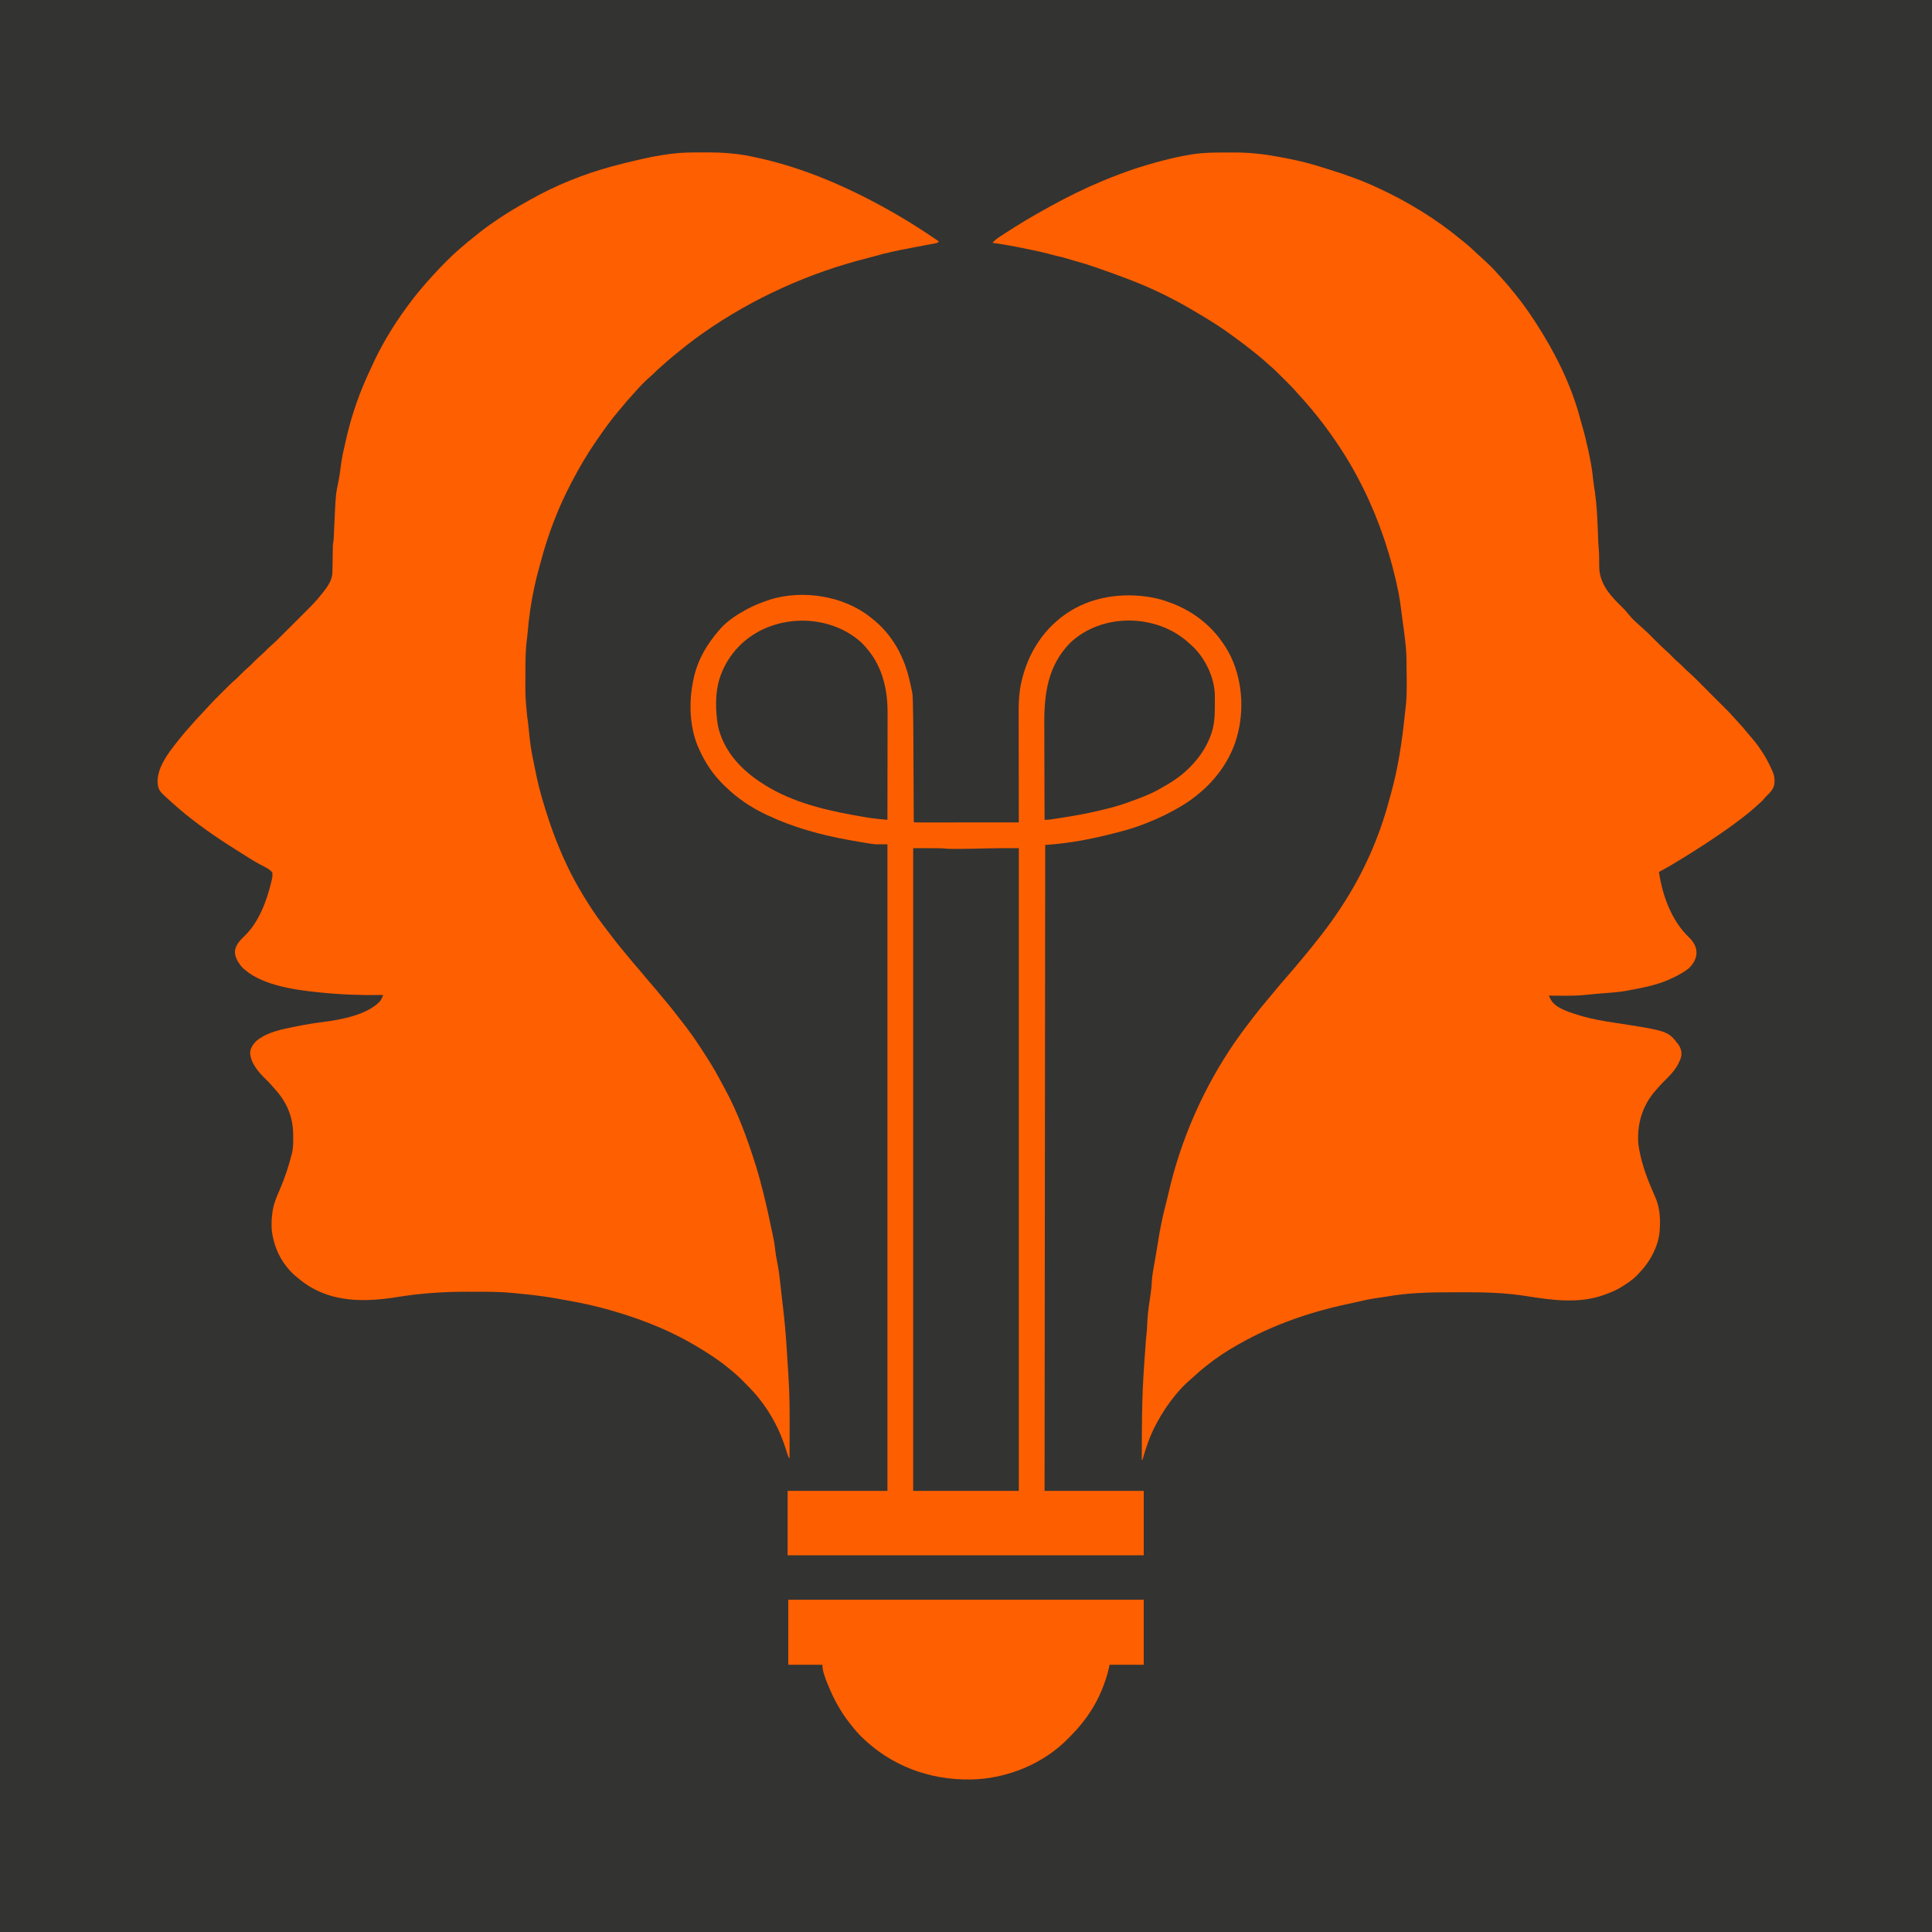
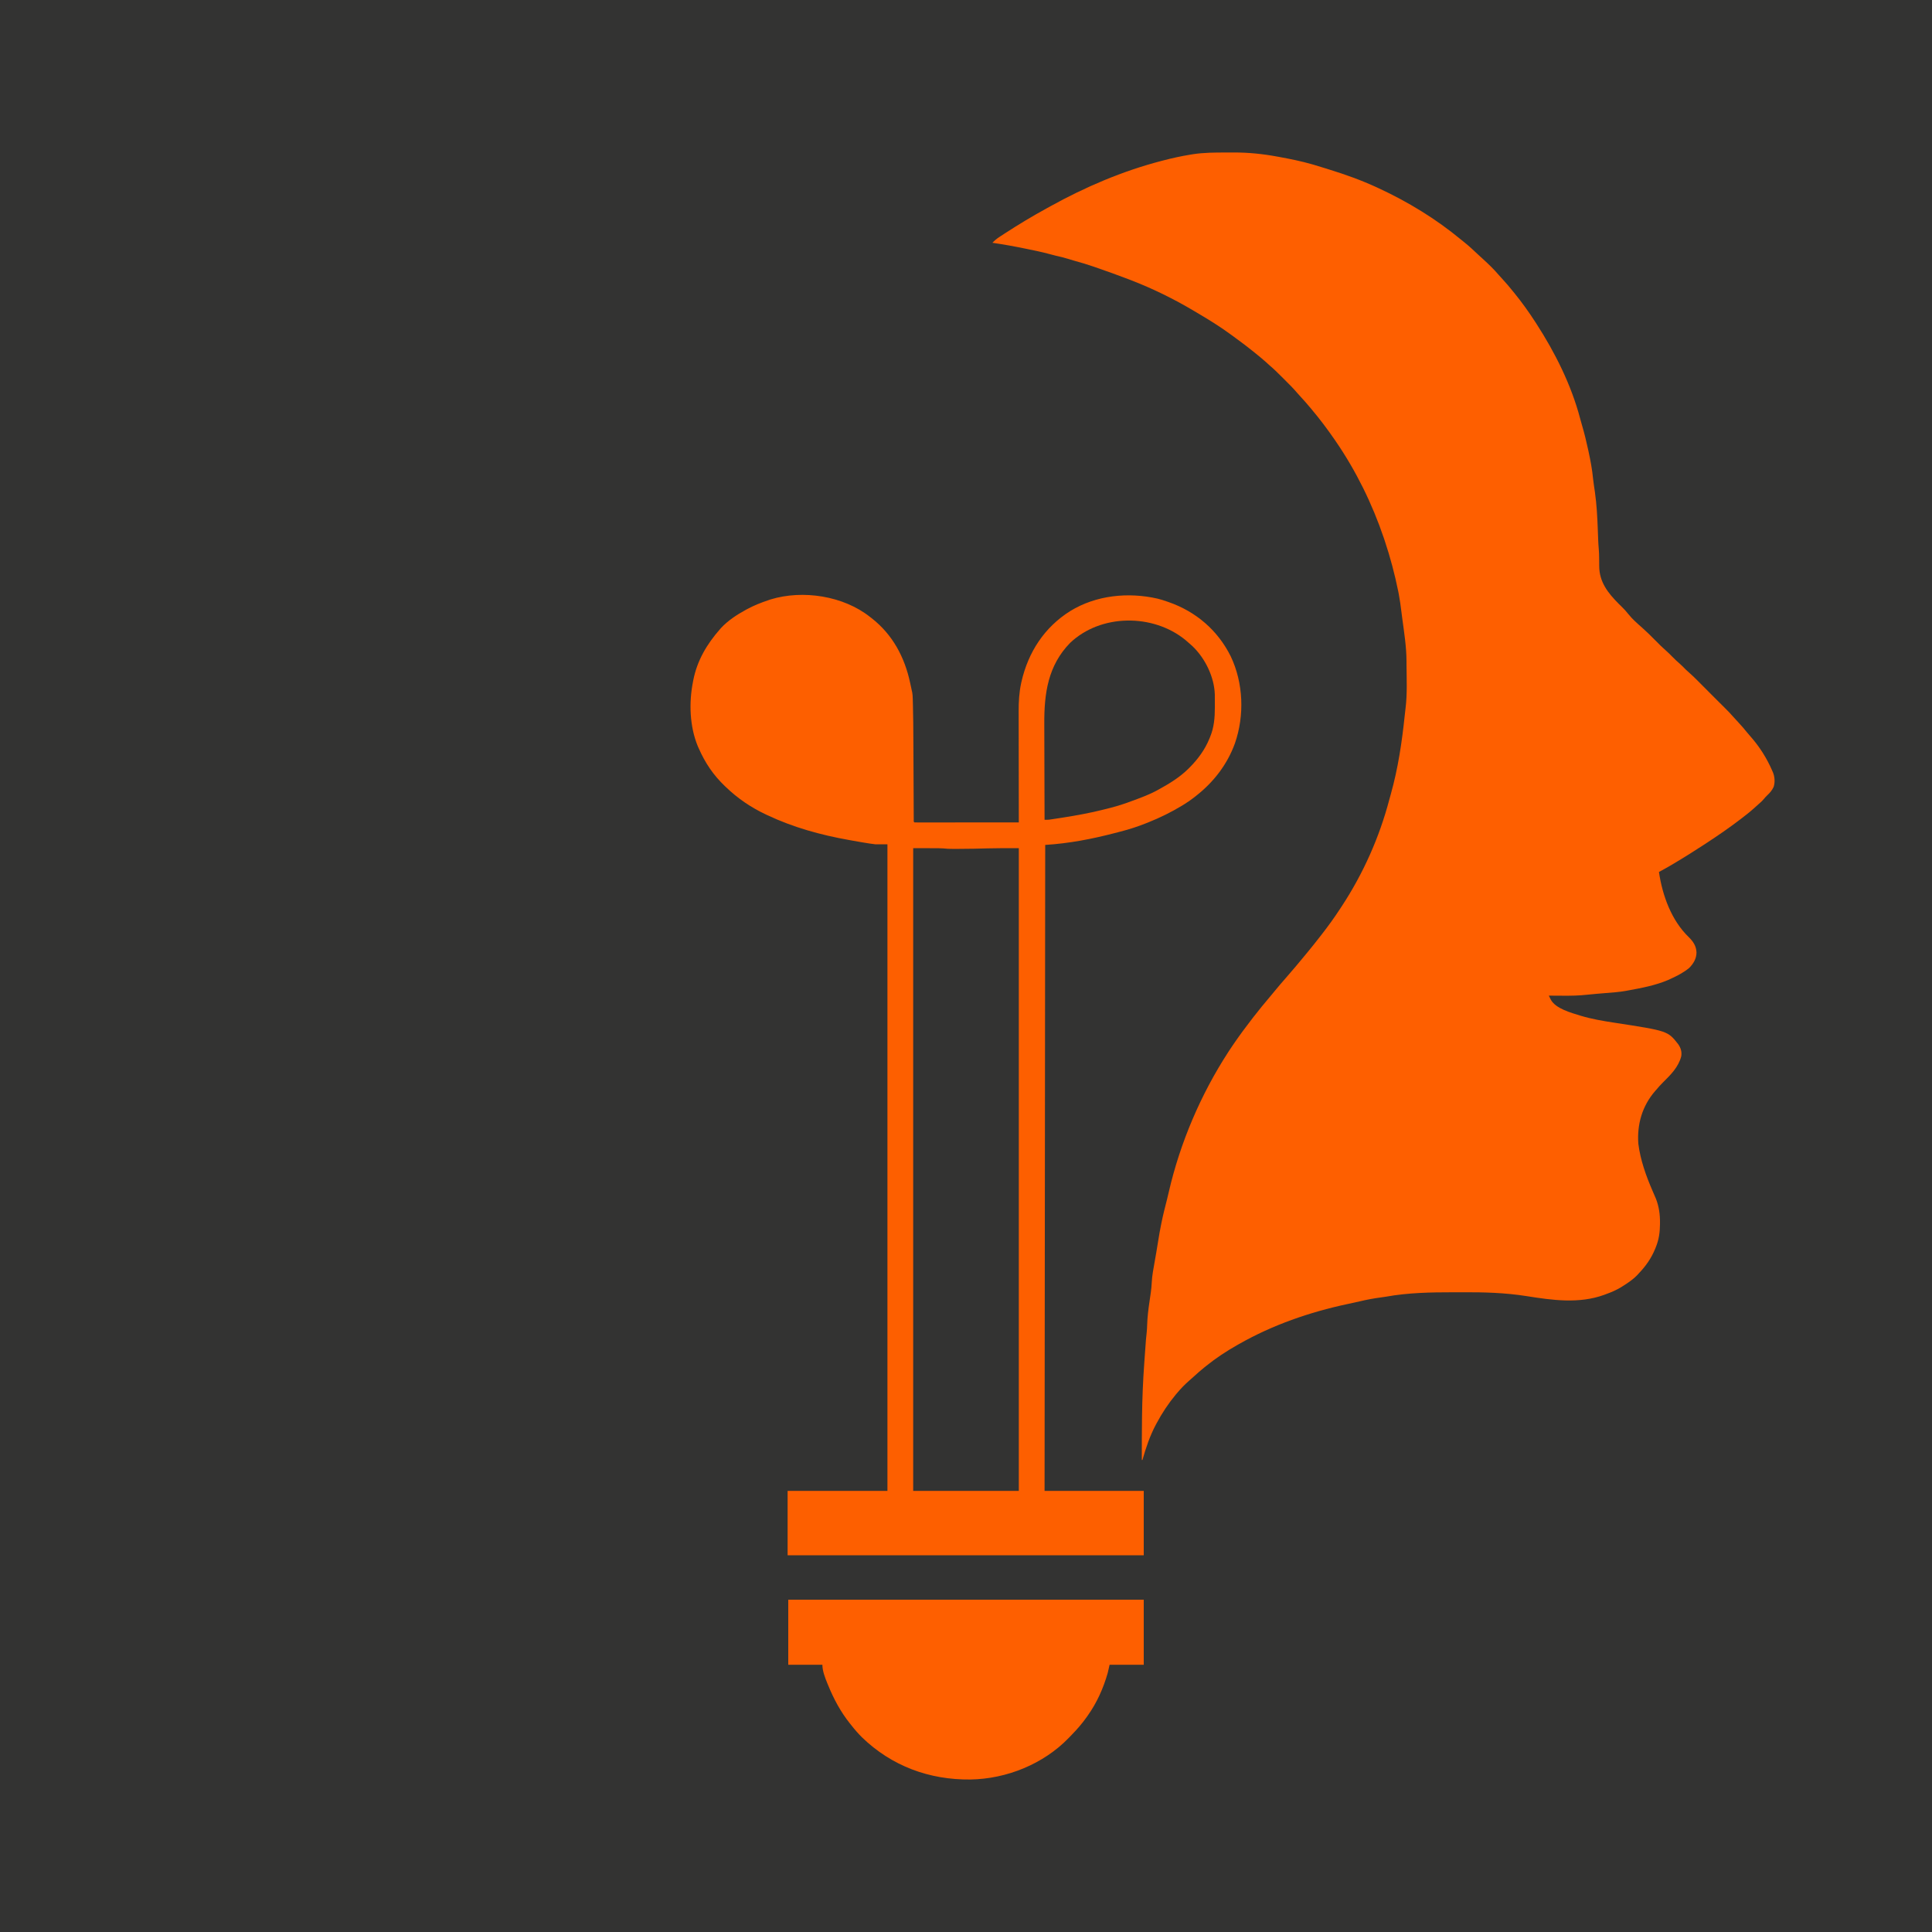
<svg xmlns="http://www.w3.org/2000/svg" version="1.1" width="3000" height="3000">
  <path d="M0 0 C990 0 1980 0 3000 0 C3000 990 3000 1980 3000 3000 C2010 3000 1020 3000 0 3000 C0 2010 0 1020 0 0 Z " fill="#333332" transform="translate(0,0)" />
  <path d="M0 0 C3.982 0 7.964 -0.02 11.946 -0.039 C35.189 -0.095 57.115 2.168 79.95 6.373 C81.044 6.572 82.138 6.771 83.265 6.976 C100.164 10.061 116.858 13.464 133.387 18.185 C134.269 18.434 135.15 18.683 136.058 18.939 C141.638 20.531 147.172 22.247 152.698 24.014 C155.466 24.893 158.236 25.76 161.01 26.618 C186.158 34.407 210.486 43.129 234.387 54.185 C235.039 54.486 235.69 54.786 236.362 55.096 C282.788 76.549 326.258 103.121 365.668 135.77 C367.199 137.03 368.747 138.269 370.297 139.506 C377.754 145.458 384.649 151.947 391.581 158.492 C394.196 160.943 396.855 163.343 399.512 165.748 C407.932 173.452 416.2 181.399 423.59 190.107 C425.457 192.266 427.386 194.361 429.328 196.452 C434.94 202.501 440.23 208.741 445.387 215.185 C446.31 216.316 447.233 217.446 448.157 218.576 C459.758 232.826 470.406 247.761 480.387 263.185 C480.849 263.897 481.312 264.609 481.788 265.343 C511.04 310.555 536.239 360.805 550.022 413.095 C550.894 416.383 551.804 419.655 552.768 422.917 C556.582 435.838 559.744 448.829 562.575 461.998 C562.793 463.005 563.011 464.013 563.236 465.051 C566.196 478.771 568.714 492.32 570.073 506.299 C570.829 513.248 571.918 520.164 572.943 527.078 C575.723 546.584 576.739 566.199 577.45 585.873 C577.604 590.023 577.761 594.172 577.922 598.322 C577.96 599.304 577.998 600.286 578.036 601.298 C578.227 606.042 578.477 610.758 578.93 615.486 C579.388 620.34 579.482 625.158 579.528 630.029 C579.537 630.813 579.547 631.597 579.557 632.405 C579.637 638.938 579.637 638.938 579.638 642.131 C579.672 666.637 593.071 683.898 609.879 700.724 C611.693 702.521 613.513 704.311 615.338 706.095 C618.757 709.464 621.87 712.89 624.825 716.685 C631.179 724.723 638.998 731.429 646.661 738.192 C653.553 744.305 660.044 750.757 666.512 757.31 C675.319 766.233 675.319 766.233 684.617 774.638 C687.52 777.176 690.194 779.929 692.887 782.685 C696.958 786.807 701.077 790.763 705.497 794.513 C708.449 797.124 711.175 799.951 713.918 802.779 C715.92 804.73 717.948 806.548 720.066 808.366 C724.212 811.983 728.119 815.789 731.993 819.693 C732.68 820.382 733.367 821.07 734.075 821.78 C736.244 823.954 738.409 826.132 740.575 828.31 C742.037 829.778 743.5 831.245 744.963 832.713 C747.647 835.404 750.329 838.097 753.009 840.791 C757.472 845.277 761.951 849.747 766.442 854.205 C767.888 855.644 769.334 857.083 770.779 858.522 C771.763 859.502 772.748 860.48 773.734 861.457 C778.949 866.627 784.077 871.822 788.854 877.404 C791.242 880.178 793.758 882.829 796.262 885.498 C800.762 890.331 805.04 895.287 809.157 900.455 C810.966 902.67 812.819 904.807 814.719 906.943 C828.707 922.862 840.043 940.738 848.387 960.185 C848.749 961.005 849.112 961.825 849.485 962.67 C852.254 969.729 852.757 977.682 850.543 984.959 C848.074 990.382 844.694 994.283 840.36 998.318 C838.539 1000.042 836.97 1001.808 835.387 1003.748 C832.703 1006.945 829.745 1009.619 826.567 1012.318 C824.247 1014.305 822.008 1016.366 819.762 1018.435 C813.562 1024.021 807.01 1029.115 800.387 1034.185 C799.463 1034.895 799.463 1034.895 798.52 1035.619 C781.654 1048.531 764.14 1060.533 746.387 1072.185 C745.712 1072.629 745.037 1073.073 744.341 1073.53 C727.655 1084.471 710.746 1095.086 693.575 1105.248 C692.711 1105.759 691.847 1106.271 690.957 1106.798 C684.838 1110.394 678.635 1113.818 672.387 1117.185 C677.776 1153.62 691.648 1192.246 718.575 1218.248 C725.657 1225.165 730.425 1232.349 730.7 1242.373 C730.573 1251.877 725.963 1259.505 719.387 1266.185 C710.607 1273.4 700.676 1278.487 690.387 1283.185 C689.253 1283.709 688.118 1284.232 686.95 1284.771 C667.169 1293.268 645.475 1297.357 624.387 1301.185 C623.529 1301.353 622.671 1301.521 621.787 1301.695 C611.25 1303.641 600.553 1304.308 589.887 1305.185 C586.905 1305.434 583.924 1305.684 580.942 1305.936 C578.964 1306.102 576.985 1306.268 575.007 1306.431 C570.429 1306.815 565.861 1307.229 561.296 1307.751 C548.377 1309.221 535.633 1309.422 522.637 1309.31 C520.56 1309.3 518.484 1309.291 516.407 1309.283 C511.4 1309.261 506.394 1309.227 501.387 1309.185 C502.019 1310.478 502.654 1311.77 503.291 1313.061 C503.644 1313.78 503.997 1314.499 504.362 1315.24 C511.93 1329.591 536.411 1335.878 550.558 1340.326 C567.772 1345.554 585.375 1348.507 603.131 1351.223 C686.081 1363.964 686.081 1363.964 702.208 1384.51 C706.378 1390.434 708.185 1396.398 706.985 1403.599 C702.511 1420.276 690.781 1431.957 678.875 1443.709 C675.172 1447.376 671.713 1451.173 668.387 1455.185 C667.708 1455.952 667.029 1456.719 666.329 1457.51 C646.378 1480.641 638.224 1508.912 640.387 1539.185 C643.536 1564.352 652.333 1589.044 662.387 1612.185 C663.369 1614.445 664.347 1616.705 665.311 1618.972 C666.122 1620.879 666.951 1622.779 667.782 1624.677 C672.443 1636.92 674.144 1648.854 674.012 1661.873 C674.009 1662.61 674.006 1663.347 674.003 1664.106 C673.911 1676.879 672.272 1688.286 667.387 1700.185 C667.082 1700.946 666.777 1701.706 666.463 1702.49 C660.539 1716.91 652.167 1728.913 641.387 1740.185 C640.726 1740.921 640.065 1741.657 639.383 1742.416 C632.68 1749.602 624.665 1754.975 616.387 1760.185 C615.043 1761.031 615.043 1761.031 613.672 1761.894 C606.389 1766.319 599.02 1769.552 591.012 1772.435 C589.896 1772.856 588.78 1773.276 587.629 1773.709 C548.349 1788.1 506.643 1782.092 466.453 1775.72 C433.376 1770.539 400.938 1769.607 367.487 1769.794 C362.589 1769.816 357.691 1769.815 352.794 1769.814 C317.78 1769.816 283.096 1770.458 248.524 1776.666 C245.944 1777.093 243.374 1777.46 240.782 1777.799 C229.633 1779.267 218.766 1781.291 207.829 1783.904 C201.373 1785.446 194.879 1786.806 188.387 1788.185 C129.913 1800.665 72.488 1820.573 20.387 1850.185 C19.639 1850.606 18.891 1851.027 18.121 1851.461 C1.069 1861.088 -15.365 1871.891 -30.613 1884.185 C-32.02 1885.305 -32.02 1885.305 -33.457 1886.447 C-39.177 1891.051 -44.652 1895.873 -50.054 1900.845 C-52.251 1902.854 -54.478 1904.81 -56.738 1906.748 C-63.925 1913.009 -70.517 1919.864 -76.613 1927.185 C-77.045 1927.703 -77.476 1928.221 -77.921 1928.755 C-89.442 1942.653 -99.107 1957.272 -107.613 1973.185 C-107.956 1973.82 -108.298 1974.455 -108.651 1975.109 C-118.009 1992.579 -124.22 2011.168 -129.613 2030.185 C-129.943 2030.185 -130.273 2030.185 -130.613 2030.185 C-130.658 2008.246 -130.588 1986.31 -130.3 1964.373 C-130.291 1963.624 -130.281 1962.874 -130.271 1962.103 C-129.907 1934.696 -128.808 1907.4 -126.821 1880.058 C-126.609 1877.138 -126.403 1874.217 -126.197 1871.297 C-124.024 1840.557 -124.024 1840.557 -123.096 1832.831 C-122.635 1828.789 -122.448 1824.775 -122.322 1820.71 C-121.931 1808.261 -120.445 1796.118 -118.613 1783.81 C-118.063 1780.074 -117.521 1776.338 -116.988 1772.599 C-116.858 1771.694 -116.729 1770.79 -116.596 1769.857 C-115.877 1764.656 -115.404 1759.535 -115.167 1754.291 C-114.626 1743.684 -112.597 1733.314 -110.738 1722.873 C-110.205 1719.835 -109.674 1716.797 -109.144 1713.759 C-108.796 1711.766 -108.447 1709.773 -108.097 1707.78 C-107.009 1701.565 -105.991 1695.343 -105.027 1689.107 C-103.813 1681.284 -102.424 1673.51 -100.863 1665.748 C-100.609 1664.481 -100.355 1663.215 -100.094 1661.91 C-97.596 1649.62 -94.534 1637.483 -91.409 1625.339 C-90.457 1621.568 -89.574 1617.783 -88.702 1613.993 C-71.105 1537.633 -39.187 1462.819 3.387 1397.185 C4.06 1396.146 4.733 1395.107 5.426 1394.037 C7.383 1391.064 9.376 1388.121 11.387 1385.185 C11.863 1384.489 12.339 1383.793 12.83 1383.076 C21.94 1369.792 31.514 1356.91 41.387 1344.185 C41.925 1343.491 42.464 1342.797 43.018 1342.082 C51.214 1331.532 59.653 1321.195 68.306 1311.017 C71.166 1307.647 73.98 1304.245 76.762 1300.81 C81.945 1294.445 87.348 1288.276 92.736 1282.086 C103.392 1269.817 113.957 1257.457 124.215 1244.853 C125.658 1243.081 127.106 1241.313 128.559 1239.549 C134.155 1232.752 139.625 1225.863 145.036 1218.919 C146.306 1217.29 147.579 1215.663 148.852 1214.037 C158.881 1201.131 168.48 1187.892 177.387 1174.185 C178.246 1172.88 179.106 1171.576 179.965 1170.271 C213.27 1119.526 238.269 1063.396 253.723 1004.672 C254.469 1001.88 255.255 999.102 256.043 996.322 C267.303 956.238 273.316 915.503 277.639 874.161 C278.035 870.393 278.449 866.632 278.931 862.874 C281.676 840.686 280.592 817.746 280.404 795.433 C280.389 793.496 280.385 791.559 280.381 789.621 C280.309 767.349 276.706 745.214 273.781 723.177 C273.378 720.116 272.985 717.055 272.595 713.993 C270.779 699.571 270.779 699.571 268.325 685.248 C268.123 684.212 267.921 683.177 267.712 682.11 C262.244 655.093 255.159 628.314 246.387 602.185 C246.006 601.048 245.625 599.911 245.233 598.739 C227.252 545.62 202.155 494.415 170.387 448.185 C169.677 447.148 169.677 447.148 168.952 446.091 C157.836 429.935 146.023 414.186 133.387 399.185 C132.521 398.145 131.655 397.105 130.79 396.064 C125.386 389.597 119.83 383.306 114.09 377.135 C112.698 375.634 111.335 374.124 110.01 372.563 C104.337 365.885 98.11 359.758 91.908 353.576 C89.954 351.627 88.005 349.673 86.057 347.719 C80.003 341.661 73.937 335.712 67.387 330.185 C65.78 328.731 64.175 327.273 62.575 325.81 C57.325 321.08 51.892 316.614 46.387 312.185 C45.266 311.272 44.145 310.357 43.024 309.443 C33.82 301.969 24.355 294.891 14.766 287.92 C12.486 286.257 10.217 284.581 7.95 282.9 C-9.016 270.389 -26.947 259.319 -45.117 248.652 C-46.741 247.698 -48.362 246.738 -49.979 245.773 C-80.981 227.324 -113.952 211.163 -147.613 198.185 C-148.611 197.799 -148.611 197.799 -149.629 197.405 C-167.177 190.625 -184.89 184.314 -202.675 178.185 C-203.448 177.918 -204.221 177.65 -205.017 177.374 C-214.815 173.989 -224.654 170.962 -234.665 168.27 C-238.2 167.314 -241.689 166.244 -245.175 165.123 C-251.348 163.189 -257.579 161.726 -263.886 160.31 C-267.694 159.436 -271.448 158.408 -275.214 157.369 C-285.58 154.554 -296.099 152.426 -306.613 150.248 C-307.662 150.029 -308.711 149.81 -309.792 149.585 C-327.329 145.937 -344.883 142.74 -362.613 140.185 C-359.24 136.635 -355.859 133.819 -351.765 131.138 C-351.205 130.77 -350.645 130.402 -350.067 130.022 C-348.233 128.819 -346.392 127.627 -344.55 126.435 C-343.913 126.021 -343.276 125.606 -342.619 125.179 C-321.775 111.622 -300.51 98.83 -278.702 86.878 C-276.643 85.75 -274.586 84.617 -272.532 83.481 C-218.283 53.484 -160.675 28.829 -100.613 13.185 C-98.93 12.743 -98.93 12.743 -97.214 12.291 C-83.321 8.673 -69.404 5.612 -55.238 3.31 C-53.998 3.107 -52.757 2.904 -51.479 2.695 C-34.337 0.039 -17.309 -0.001 0 0 Z " fill="#FE5F00" transform="translate(1903.613,236.815)" />
-   <path d="M0 0 C3.85 0.003 7.699 -0.02 11.549 -0.046 C34.133 -0.104 56.67 1.428 78.824 6.003 C80.726 6.386 80.726 6.386 82.666 6.776 C161.147 22.814 236.423 56.27 305.449 96.316 C306.381 96.856 307.313 97.396 308.273 97.952 C329.935 110.547 350.807 124.128 371.449 138.316 C369.123 140.642 368.129 140.763 364.957 141.35 C363.549 141.616 363.549 141.616 362.112 141.888 C361.086 142.074 360.061 142.261 359.004 142.452 C357.939 142.653 356.873 142.853 355.776 143.059 C353.485 143.489 351.193 143.916 348.901 144.34 C342.934 145.446 336.973 146.58 331.012 147.714 C329.835 147.938 328.657 148.161 327.445 148.392 C308.726 151.962 290.007 155.74 271.707 161.097 C268.695 161.976 265.674 162.777 262.629 163.534 C171.117 186.349 82.617 226.11 5.449 280.316 C4.803 280.768 4.157 281.22 3.49 281.686 C-10.036 291.163 -22.938 301.354 -35.713 311.814 C-37.357 313.158 -39.008 314.493 -40.66 315.827 C-45.984 320.136 -51.144 324.577 -56.207 329.191 C-58.357 331.141 -60.539 333.046 -62.738 334.941 C-65.903 337.693 -68.854 340.598 -71.793 343.589 C-73.527 345.293 -75.323 346.867 -77.176 348.441 C-85.245 355.409 -92.856 363.11 -99.754 371.238 C-101.62 373.397 -103.55 375.491 -105.491 377.583 C-110.28 382.743 -114.848 388.014 -119.261 393.503 C-121.244 395.939 -123.275 398.323 -125.332 400.696 C-137.748 415.084 -148.761 430.688 -159.551 446.316 C-159.95 446.889 -160.349 447.463 -160.76 448.054 C-174.735 468.197 -187.217 489.594 -198.551 511.316 C-199.06 512.286 -199.57 513.255 -200.094 514.255 C-220.05 552.455 -235.483 592.839 -246.519 634.479 C-247.251 637.203 -247.999 639.918 -248.769 642.631 C-251.695 652.941 -254.291 663.277 -256.551 673.753 C-256.72 674.535 -256.89 675.316 -257.064 676.122 C-261.947 698.802 -265.205 721.754 -267.152 744.87 C-267.452 748.39 -267.847 751.886 -268.318 755.386 C-270.631 772.942 -270.716 790.382 -270.676 808.066 C-270.674 809.29 -270.672 810.514 -270.67 811.775 C-270.975 844.304 -270.975 844.304 -267.844 876.618 C-266.906 882.46 -266.215 888.296 -265.64 894.183 C-265.563 894.98 -265.485 895.777 -265.405 896.598 C-265.244 898.249 -265.083 899.9 -264.922 901.551 C-263.467 916.382 -261.449 930.838 -258.187 945.396 C-257.295 949.488 -256.514 953.6 -255.725 957.713 C-251.855 977.737 -246.827 997.374 -240.661 1016.811 C-239.85 1019.371 -239.045 1021.932 -238.245 1024.496 C-229.235 1053.34 -218.567 1081.009 -205.551 1108.316 C-205.113 1109.237 -204.675 1110.157 -204.224 1111.106 C-197.106 1125.971 -189.078 1140.217 -180.551 1154.316 C-179.931 1155.34 -179.311 1156.365 -178.673 1157.421 C-170.527 1170.825 -161.953 1183.763 -152.551 1196.316 C-151.731 1197.421 -150.912 1198.526 -150.094 1199.632 C-144.664 1206.925 -139.121 1214.131 -133.551 1221.316 C-132.889 1222.171 -132.889 1222.171 -132.214 1223.043 C-126.365 1230.594 -120.363 1237.979 -114.16 1245.241 C-111.788 1248.023 -109.476 1250.849 -107.176 1253.691 C-103.008 1258.814 -98.687 1263.792 -94.348 1268.768 C-90.446 1273.253 -86.666 1277.82 -82.926 1282.441 C-80.026 1285.951 -77.043 1289.384 -74.051 1292.816 C-69.533 1297.998 -65.111 1303.24 -60.785 1308.585 C-58.742 1311.081 -56.666 1313.541 -54.571 1315.994 C-48.884 1322.654 -43.423 1329.463 -38.054 1336.382 C-36.455 1338.438 -34.847 1340.487 -33.238 1342.534 C-29.65 1347.108 -26.091 1351.705 -22.551 1356.316 C-21.995 1357.038 -21.44 1357.76 -20.868 1358.504 C-9.612 1373.231 0.455 1388.72 10.449 1404.316 C11.078 1405.294 11.707 1406.272 12.354 1407.28 C20.516 1420.037 27.887 1433.141 34.967 1446.526 C36.303 1449.041 37.662 1451.542 39.031 1454.038 C59.172 1491.007 73.849 1531.241 86.449 1571.316 C86.958 1572.932 86.958 1572.932 87.478 1574.581 C89.614 1581.454 91.575 1588.367 93.449 1595.316 C93.63 1595.984 93.81 1596.652 93.996 1597.341 C100.104 1620.009 105.453 1642.77 110.097 1665.782 C111.019 1670.32 112.015 1674.837 113.05 1679.351 C114.787 1686.946 116.163 1694.429 116.949 1702.191 C117.687 1709.407 118.857 1716.417 120.356 1723.507 C122.827 1735.377 124.14 1747.335 125.449 1759.378 C125.686 1761.496 125.923 1763.614 126.16 1765.732 C126.528 1769.011 126.894 1772.291 127.254 1775.572 C127.946 1781.888 128.671 1788.198 129.435 1794.505 C131.893 1814.911 133.621 1835.297 134.925 1855.808 C135.124 1858.895 135.33 1861.981 135.537 1865.068 C136.056 1872.825 136.552 1880.583 137.023 1888.342 C137.255 1892.176 137.493 1896.009 137.745 1899.841 C139.493 1926.558 139.7 1953.195 139.587 1979.963 C139.566 1985.443 139.557 1990.922 139.547 1996.402 C139.526 2007.04 139.492 2017.678 139.449 2028.316 C137.549 2025.465 136.733 2023.39 135.75 2020.152 C135.432 2019.121 135.114 2018.089 134.786 2017.027 C134.448 2015.926 134.11 2014.825 133.762 2013.691 C124.724 1984.98 111.265 1958.914 92.449 1935.316 C91.663 1934.324 90.877 1933.333 90.067 1932.312 C83.343 1924.072 75.88 1916.536 68.387 1909.003 C67.88 1908.491 67.374 1907.979 66.852 1907.452 C60.057 1900.603 53.034 1894.301 45.449 1888.316 C44.292 1887.374 43.136 1886.432 41.981 1885.488 C26.379 1873.022 9.711 1862.324 -7.551 1852.316 C-8.254 1851.903 -8.957 1851.49 -9.681 1851.065 C-53.442 1825.457 -102.632 1807.223 -151.551 1794.316 C-152.608 1794.036 -153.665 1793.756 -154.754 1793.467 C-175.094 1788.157 -195.651 1784.304 -216.347 1780.702 C-219.614 1780.129 -222.877 1779.532 -226.14 1778.941 C-246.461 1775.365 -266.931 1773.334 -287.457 1771.331 C-288.353 1771.243 -289.249 1771.155 -290.172 1771.064 C-304.205 1769.724 -318.101 1769.154 -332.187 1769.148 C-333.96 1769.144 -335.732 1769.141 -337.504 1769.138 C-341.205 1769.132 -344.905 1769.13 -348.605 1769.13 C-352.337 1769.13 -356.069 1769.124 -359.801 1769.11 C-396.952 1768.975 -433.15 1771.45 -469.863 1777.378 C-519.263 1785.333 -570.667 1786.13 -613.292 1756.088 C-617.153 1753.29 -620.866 1750.341 -624.551 1747.316 C-625.423 1746.609 -626.296 1745.903 -627.195 1745.175 C-649.073 1726.57 -662.383 1699.27 -664.758 1670.837 C-665.263 1661.926 -664.615 1653.195 -663.301 1644.378 C-663.192 1643.646 -663.083 1642.913 -662.97 1642.159 C-661.092 1631.159 -656.678 1620.984 -652.238 1610.816 C-644.48 1592.714 -638.239 1574.454 -633.551 1555.316 C-633.253 1554.161 -633.253 1554.161 -632.948 1552.984 C-631.325 1546.023 -631.245 1539.157 -631.29 1532.031 C-631.3 1530.017 -631.29 1528.004 -631.277 1525.99 C-631.333 1497.69 -641.243 1474.399 -660.418 1453.632 C-662.245 1451.647 -663.997 1449.626 -665.738 1447.566 C-667.971 1444.974 -670.31 1442.56 -672.781 1440.198 C-684.28 1429.175 -697.168 1414.902 -698.176 1398.128 C-697.716 1390.381 -693.218 1384.171 -687.679 1379.003 C-670.801 1365.625 -648.492 1361.467 -627.863 1357.378 C-627.002 1357.205 -626.141 1357.033 -625.254 1356.855 C-611.357 1354.078 -597.434 1351.802 -583.372 1350.039 C-556.078 1346.548 -515.822 1338.911 -496.41 1318.011 C-494.905 1315.83 -493.934 1314.055 -492.934 1311.647 C-492.478 1310.548 -492.021 1309.448 -491.551 1308.316 C-493.384 1308.347 -493.384 1308.347 -495.255 1308.379 C-527.233 1308.875 -558.736 1307.592 -590.551 1304.316 C-591.312 1304.238 -592.073 1304.161 -592.857 1304.081 C-630.279 1300.236 -685.197 1292.68 -712.176 1263.562 C-717.881 1256.057 -722.818 1247.979 -721.551 1238.316 C-719.446 1229.005 -712.841 1222.498 -706.176 1216.066 C-684.63 1195.093 -672.528 1162.593 -665.613 1133.941 C-665.401 1133.067 -665.19 1132.194 -664.972 1131.293 C-663.472 1124.867 -663.472 1124.867 -663.551 1118.316 C-668.016 1112.414 -676.511 1109.039 -682.926 1105.562 C-692.736 1100.205 -702.132 1094.192 -711.566 1088.206 C-714.368 1086.431 -717.177 1084.669 -719.988 1082.909 C-751.204 1063.308 -781.591 1042.378 -809.551 1018.316 C-810.266 1017.702 -810.981 1017.088 -811.719 1016.456 C-813.678 1014.759 -815.618 1013.043 -817.551 1011.316 C-818.972 1010.051 -818.972 1010.051 -820.422 1008.761 C-840.195 991.024 -840.195 991.024 -841.89 978.882 C-842.903 953.575 -822.388 928.969 -807.551 910.316 C-807.118 909.77 -806.686 909.224 -806.24 908.662 C-801.652 902.893 -796.86 897.338 -791.886 891.898 C-789.975 889.785 -788.098 887.65 -786.23 885.499 C-782.679 881.432 -779.01 877.488 -775.301 873.566 C-770.982 868.993 -766.708 864.387 -762.484 859.726 C-756.439 853.094 -750.125 846.739 -743.77 840.405 C-741.851 838.491 -739.938 836.573 -738.025 834.654 C-732.566 829.192 -727.122 823.787 -721.235 818.782 C-718.357 816.277 -715.715 813.543 -713.051 810.816 C-709.044 806.759 -704.992 802.876 -700.64 799.187 C-697.277 796.176 -694.148 792.933 -690.977 789.722 C-687.625 786.345 -684.168 783.173 -680.543 780.089 C-677.289 777.193 -674.276 774.061 -671.238 770.941 C-669.288 769.036 -667.361 767.296 -665.287 765.545 C-658.581 759.694 -652.377 753.307 -646.086 747.019 C-644.684 745.62 -643.282 744.222 -641.88 742.823 C-638.951 739.9 -636.024 736.975 -633.098 734.048 C-629.373 730.324 -625.642 726.606 -621.909 722.89 C-619.013 720.006 -616.122 717.117 -613.233 714.226 C-611.86 712.855 -610.486 711.485 -609.11 710.117 C-601.451 702.498 -594.198 694.849 -587.551 686.316 C-586.601 685.149 -585.649 683.983 -584.695 682.82 C-577.236 673.412 -570.55 663.853 -570.361 651.437 C-570.344 650.496 -570.328 649.555 -570.31 648.585 C-570.297 647.579 -570.283 646.574 -570.269 645.538 C-570.242 643.972 -570.242 643.972 -570.214 642.374 C-570.155 639.042 -570.102 635.71 -570.051 632.378 C-569.983 627.994 -569.909 623.61 -569.832 619.226 C-569.811 617.721 -569.811 617.721 -569.791 616.186 C-569.774 615.241 -569.757 614.297 -569.74 613.324 C-569.727 612.499 -569.715 611.675 -569.702 610.826 C-569.528 607.94 -569.028 605.166 -568.551 602.316 C-568.41 600.444 -568.303 598.57 -568.225 596.695 C-568.178 595.61 -568.131 594.525 -568.082 593.407 C-568.034 592.242 -567.986 591.078 -567.937 589.878 C-567.825 587.361 -567.713 584.844 -567.599 582.327 C-567.541 581.017 -567.482 579.706 -567.422 578.356 C-565.291 531.18 -565.291 531.18 -560.547 508.445 C-559.249 502.116 -558.502 495.719 -557.676 489.316 C-556.283 478.91 -554.587 468.742 -552.085 458.552 C-551.499 456.101 -550.963 453.642 -550.433 451.179 C-542.994 416.779 -531.929 382.449 -517.551 350.316 C-516.911 348.873 -516.911 348.873 -516.26 347.401 C-513.117 340.327 -509.872 333.307 -506.551 326.316 C-506.057 325.277 -505.564 324.238 -505.055 323.168 C-489.262 290.184 -469.699 259.385 -447.551 230.316 C-447.062 229.675 -446.574 229.033 -446.072 228.373 C-436.489 215.848 -426.165 203.973 -415.551 192.316 C-414.816 191.488 -414.081 190.661 -413.324 189.808 C-406.898 182.648 -400.156 175.813 -393.363 169.003 C-392.653 168.289 -392.653 168.289 -391.929 167.561 C-386.312 161.92 -380.608 156.48 -374.551 151.316 C-373.359 150.271 -372.169 149.224 -370.98 148.175 C-363.306 141.448 -355.487 134.989 -347.404 128.761 C-345.492 127.27 -343.608 125.75 -341.726 124.222 C-332.282 116.62 -322.445 109.722 -312.363 103.003 C-311.74 102.587 -311.117 102.171 -310.476 101.742 C-296.921 92.708 -282.969 84.427 -268.725 76.527 C-266.446 75.257 -264.174 73.974 -261.902 72.691 C-223.288 50.994 -181.27 34.055 -138.551 22.316 C-137.805 22.109 -137.059 21.903 -136.291 21.69 C-122.465 17.891 -108.513 14.569 -94.551 11.316 C-93.096 10.975 -93.096 10.975 -91.612 10.627 C-80.588 8.066 -69.546 5.876 -58.363 4.128 C-56.888 3.896 -56.888 3.896 -55.383 3.659 C-52.11 3.169 -48.834 2.733 -45.551 2.316 C-44.878 2.227 -44.206 2.139 -43.513 2.048 C-29.022 0.196 -14.595 -0.025 0 0 Z " fill="#FE5F00" transform="translate(1086.551,236.684)" />
  <path d="M0 0 C0.853 0.651 1.707 1.302 2.586 1.973 C34.98 27.385 53.634 62.144 62.188 102 C62.447 103.187 62.707 104.374 62.975 105.598 C63.658 108.73 64.336 111.863 65 115 C65.171 115.744 65.342 116.488 65.518 117.254 C66.079 120.451 66.212 123.527 66.307 126.772 C66.327 127.435 66.347 128.097 66.367 128.78 C66.432 130.977 66.489 133.175 66.545 135.373 C66.566 136.141 66.587 136.909 66.608 137.7 C67.089 155.608 67.201 173.516 67.27 191.43 C67.289 195.902 67.313 200.374 67.337 204.845 C67.406 218.034 67.467 231.222 67.526 244.411 C67.573 254.766 67.622 265.122 67.678 275.477 C67.706 280.778 67.729 286.079 67.749 291.38 C67.763 294.648 67.78 297.916 67.799 301.184 C67.807 302.702 67.813 304.221 67.817 305.74 C67.823 307.802 67.835 309.865 67.849 311.927 C67.854 313.083 67.859 314.238 67.864 315.429 C67.709 317.932 67.709 317.932 69 319 C71.088 319.097 73.18 319.122 75.27 319.12 C75.933 319.121 76.595 319.122 77.278 319.123 C79.513 319.125 81.749 319.119 83.985 319.114 C85.581 319.113 87.177 319.113 88.773 319.114 C93.12 319.114 97.467 319.108 101.814 319.101 C106.352 319.095 110.889 319.095 115.427 319.093 C124.026 319.09 132.625 319.082 141.224 319.072 C151.011 319.061 160.798 319.055 170.585 319.05 C190.723 319.04 210.862 319.022 231 319 C230.997 317.564 230.997 317.564 230.994 316.099 C230.95 292.734 230.917 269.37 230.896 246.005 C230.886 234.706 230.872 223.407 230.849 212.107 C230.829 202.252 230.816 192.396 230.812 182.541 C230.809 177.329 230.803 172.117 230.789 166.905 C230.775 161.985 230.771 157.066 230.774 152.146 C230.773 150.354 230.769 148.562 230.762 146.77 C230.701 132.039 231.496 117.318 234.625 102.875 C234.79 102.11 234.956 101.346 235.126 100.558 C245.659 54.586 270.721 16.061 310.815 -9.141 C351.121 -33.875 400.775 -38.807 446.43 -28.449 C451.385 -27.233 456.189 -25.691 461 -24 C461.812 -23.722 462.625 -23.443 463.462 -23.157 C505.976 -8.441 539.902 20.674 560 61 C579.796 102.449 581.63 152.856 566.628 196.127 C554.774 228.996 533.507 256.498 506 278 C505.34 278.53 504.68 279.059 504 279.605 C498.665 283.841 493.176 287.621 487.375 291.188 C486.473 291.742 485.572 292.297 484.643 292.868 C467.811 303.08 450.276 311.705 432 319 C431.045 319.383 430.09 319.766 429.105 320.16 C415.913 325.399 402.692 329.798 388.927 333.26 C385.869 334.033 382.819 334.836 379.77 335.641 C344.254 344.9 308.674 351.708 272 354 C271.67 684.99 271.34 1015.98 271 1357 C321.82 1357 372.64 1357 425 1357 C425 1390 425 1423 425 1457 C242.51 1457 60.02 1457 -128 1457 C-128 1424 -128 1391 -128 1357 C-76.85 1357 -25.7 1357 27 1357 C27 1025.68 27 694.36 27 353 C20.73 353 14.46 353 8 353 C2.032 352.258 -3.839 351.425 -9.75 350.375 C-11.361 350.099 -12.973 349.824 -14.585 349.55 C-18.631 348.856 -22.674 348.139 -26.715 347.411 C-28.874 347.023 -31.035 346.639 -33.196 346.256 C-76.656 338.515 -118.969 326.812 -159 308 C-160.033 307.521 -160.033 307.521 -161.087 307.033 C-184.248 296.245 -205.65 281.771 -224 264 C-224.527 263.499 -225.054 262.998 -225.597 262.481 C-243.334 245.586 -256.166 226.397 -266 204 C-266.777 202.262 -266.777 202.262 -267.57 200.488 C-280.126 169.854 -281.375 133.154 -275 101 C-274.839 100.147 -274.678 99.294 -274.512 98.415 C-268.609 67.876 -253.354 42.103 -233 19 C-232.379 18.292 -231.757 17.585 -231.117 16.855 C-220.419 5.462 -206.653 -3.549 -193 -11 C-192.373 -11.344 -191.746 -11.687 -191.1 -12.042 C-180.467 -17.791 -169.453 -22.167 -158 -26 C-156.827 -26.402 -155.654 -26.804 -154.445 -27.219 C-104.345 -42.492 -41.311 -32.806 0 0 Z " fill="#FD5F00" transform="translate(1351,958)" />
  <path d="M0 0 C43 0 43 0 54 1 C56.405 1.082 58.812 1.13 61.219 1.133 C61.863 1.134 62.506 1.135 63.17 1.137 C65.28 1.139 67.39 1.132 69.5 1.125 C70.614 1.124 70.614 1.124 71.75 1.122 C86.396 1.102 101.033 0.782 115.672 0.356 C131.8 -0.084 147.839 0 164 0 C164 329.34 164 658.68 164 998 C109.88 998 55.76 998 0 998 C0 668.66 0 339.32 0 0 Z " fill="#333332" transform="translate(1418,1317)" />
  <path d="M0 0 C182.16 0 364.32 0 552 0 C552 33.33 552 66.66 552 101 C534.51 101 517.02 101 499 101 C497.515 107.435 497.515 107.435 496 114 C489.203 137.65 479.292 159.916 465 180 C464.297 181.002 464.297 181.002 463.58 182.024 C456.695 191.77 449.106 200.629 440.782 209.171 C439.008 210.992 437.25 212.828 435.492 214.664 C396.277 255.201 339.158 278.261 283.074 279.203 C219.06 279.949 160.438 258.339 114.207 213.443 C108.354 207.643 103.074 201.498 98 195 C97.223 194.04 96.445 193.079 95.645 192.09 C81.327 174.084 70.675 154.231 62 133 C61.558 131.944 61.116 130.889 60.66 129.801 C57.124 121.062 53 110.562 53 101 C35.51 101 18.02 101 0 101 C0 67.67 0 34.34 0 0 Z " fill="#FE5F00" transform="translate(1224,2484)" />
-   <path d="M0 0 C4.739 4.003 8.895 8.207 12.75 13.062 C13.885 14.408 13.885 14.408 15.043 15.781 C37.505 43.362 45.131 78.038 44.977 112.861 C44.976 114.686 44.977 116.511 44.978 118.336 C44.979 123.238 44.967 128.14 44.953 133.042 C44.94 138.184 44.939 143.326 44.937 148.468 C44.931 158.182 44.914 167.897 44.894 177.611 C44.872 188.68 44.861 199.749 44.851 210.818 C44.83 233.566 44.795 256.314 44.75 279.062 C41.41 278.756 38.071 278.444 34.731 278.132 C33.794 278.046 32.857 277.96 31.892 277.871 C24.213 277.15 16.661 276.083 9.062 274.75 C7.797 274.533 6.532 274.315 5.228 274.092 C1.399 273.428 -2.426 272.749 -6.25 272.062 C-7.398 271.857 -8.545 271.652 -9.728 271.44 C-59.441 262.45 -111.031 248.915 -153.25 220.062 C-153.843 219.664 -154.436 219.265 -155.046 218.854 C-185.577 198.206 -210.609 169.513 -218.562 132.625 C-222.145 109.999 -223.119 83.1 -216.25 61.062 C-216.036 60.365 -215.821 59.668 -215.601 58.949 C-210.8 43.885 -203.313 30.25 -193.25 18.062 C-192.452 17.088 -191.654 16.113 -190.832 15.109 C-143.836 -39.21 -55.019 -45.183 0 0 Z " fill="#333332" transform="translate(1333.25,993.938)" />
  <path d="M0 0 C2.735 2.3 5.411 4.661 8.069 7.049 C9.275 8.128 9.275 8.128 10.506 9.229 C30.332 27.992 44.669 57.282 45.428 84.666 C45.482 88.417 45.485 92.165 45.46 95.915 C45.444 98.781 45.46 101.645 45.479 104.51 C45.499 120.183 44.292 135.363 38.256 149.987 C37.725 151.317 37.725 151.317 37.183 152.674 C30.064 170.189 19.329 184.716 6.069 198.049 C5.362 198.762 5.362 198.762 4.64 199.49 C-8.933 212.982 -25.226 222.919 -41.931 232.049 C-42.584 232.41 -43.236 232.77 -43.908 233.141 C-56.672 240.121 -70.31 245.027 -83.931 250.049 C-84.84 250.389 -85.749 250.728 -86.685 251.078 C-99.887 255.995 -113.238 259.763 -126.931 263.049 C-128.157 263.349 -129.382 263.649 -130.644 263.959 C-150.404 268.779 -170.274 272.415 -190.369 275.549 C-192.074 275.816 -192.074 275.816 -193.814 276.088 C-197.059 276.592 -200.305 277.088 -203.552 277.58 C-204.528 277.73 -205.504 277.879 -206.509 278.034 C-207.867 278.236 -207.867 278.236 -209.253 278.442 C-210.04 278.56 -210.826 278.678 -211.636 278.799 C-214.085 279.066 -216.47 279.065 -218.931 279.049 C-219.025 255.229 -219.096 231.41 -219.139 207.59 C-219.159 196.528 -219.187 185.465 -219.233 174.403 C-219.273 164.749 -219.299 155.095 -219.308 145.441 C-219.313 140.34 -219.325 135.24 -219.354 130.139 C-219.617 82.787 -213.694 39.618 -179.314 4.365 C-131.608 -41.005 -50.377 -41.386 0 0 Z " fill="#333332" transform="translate(1840.931,993.951)" />
</svg>